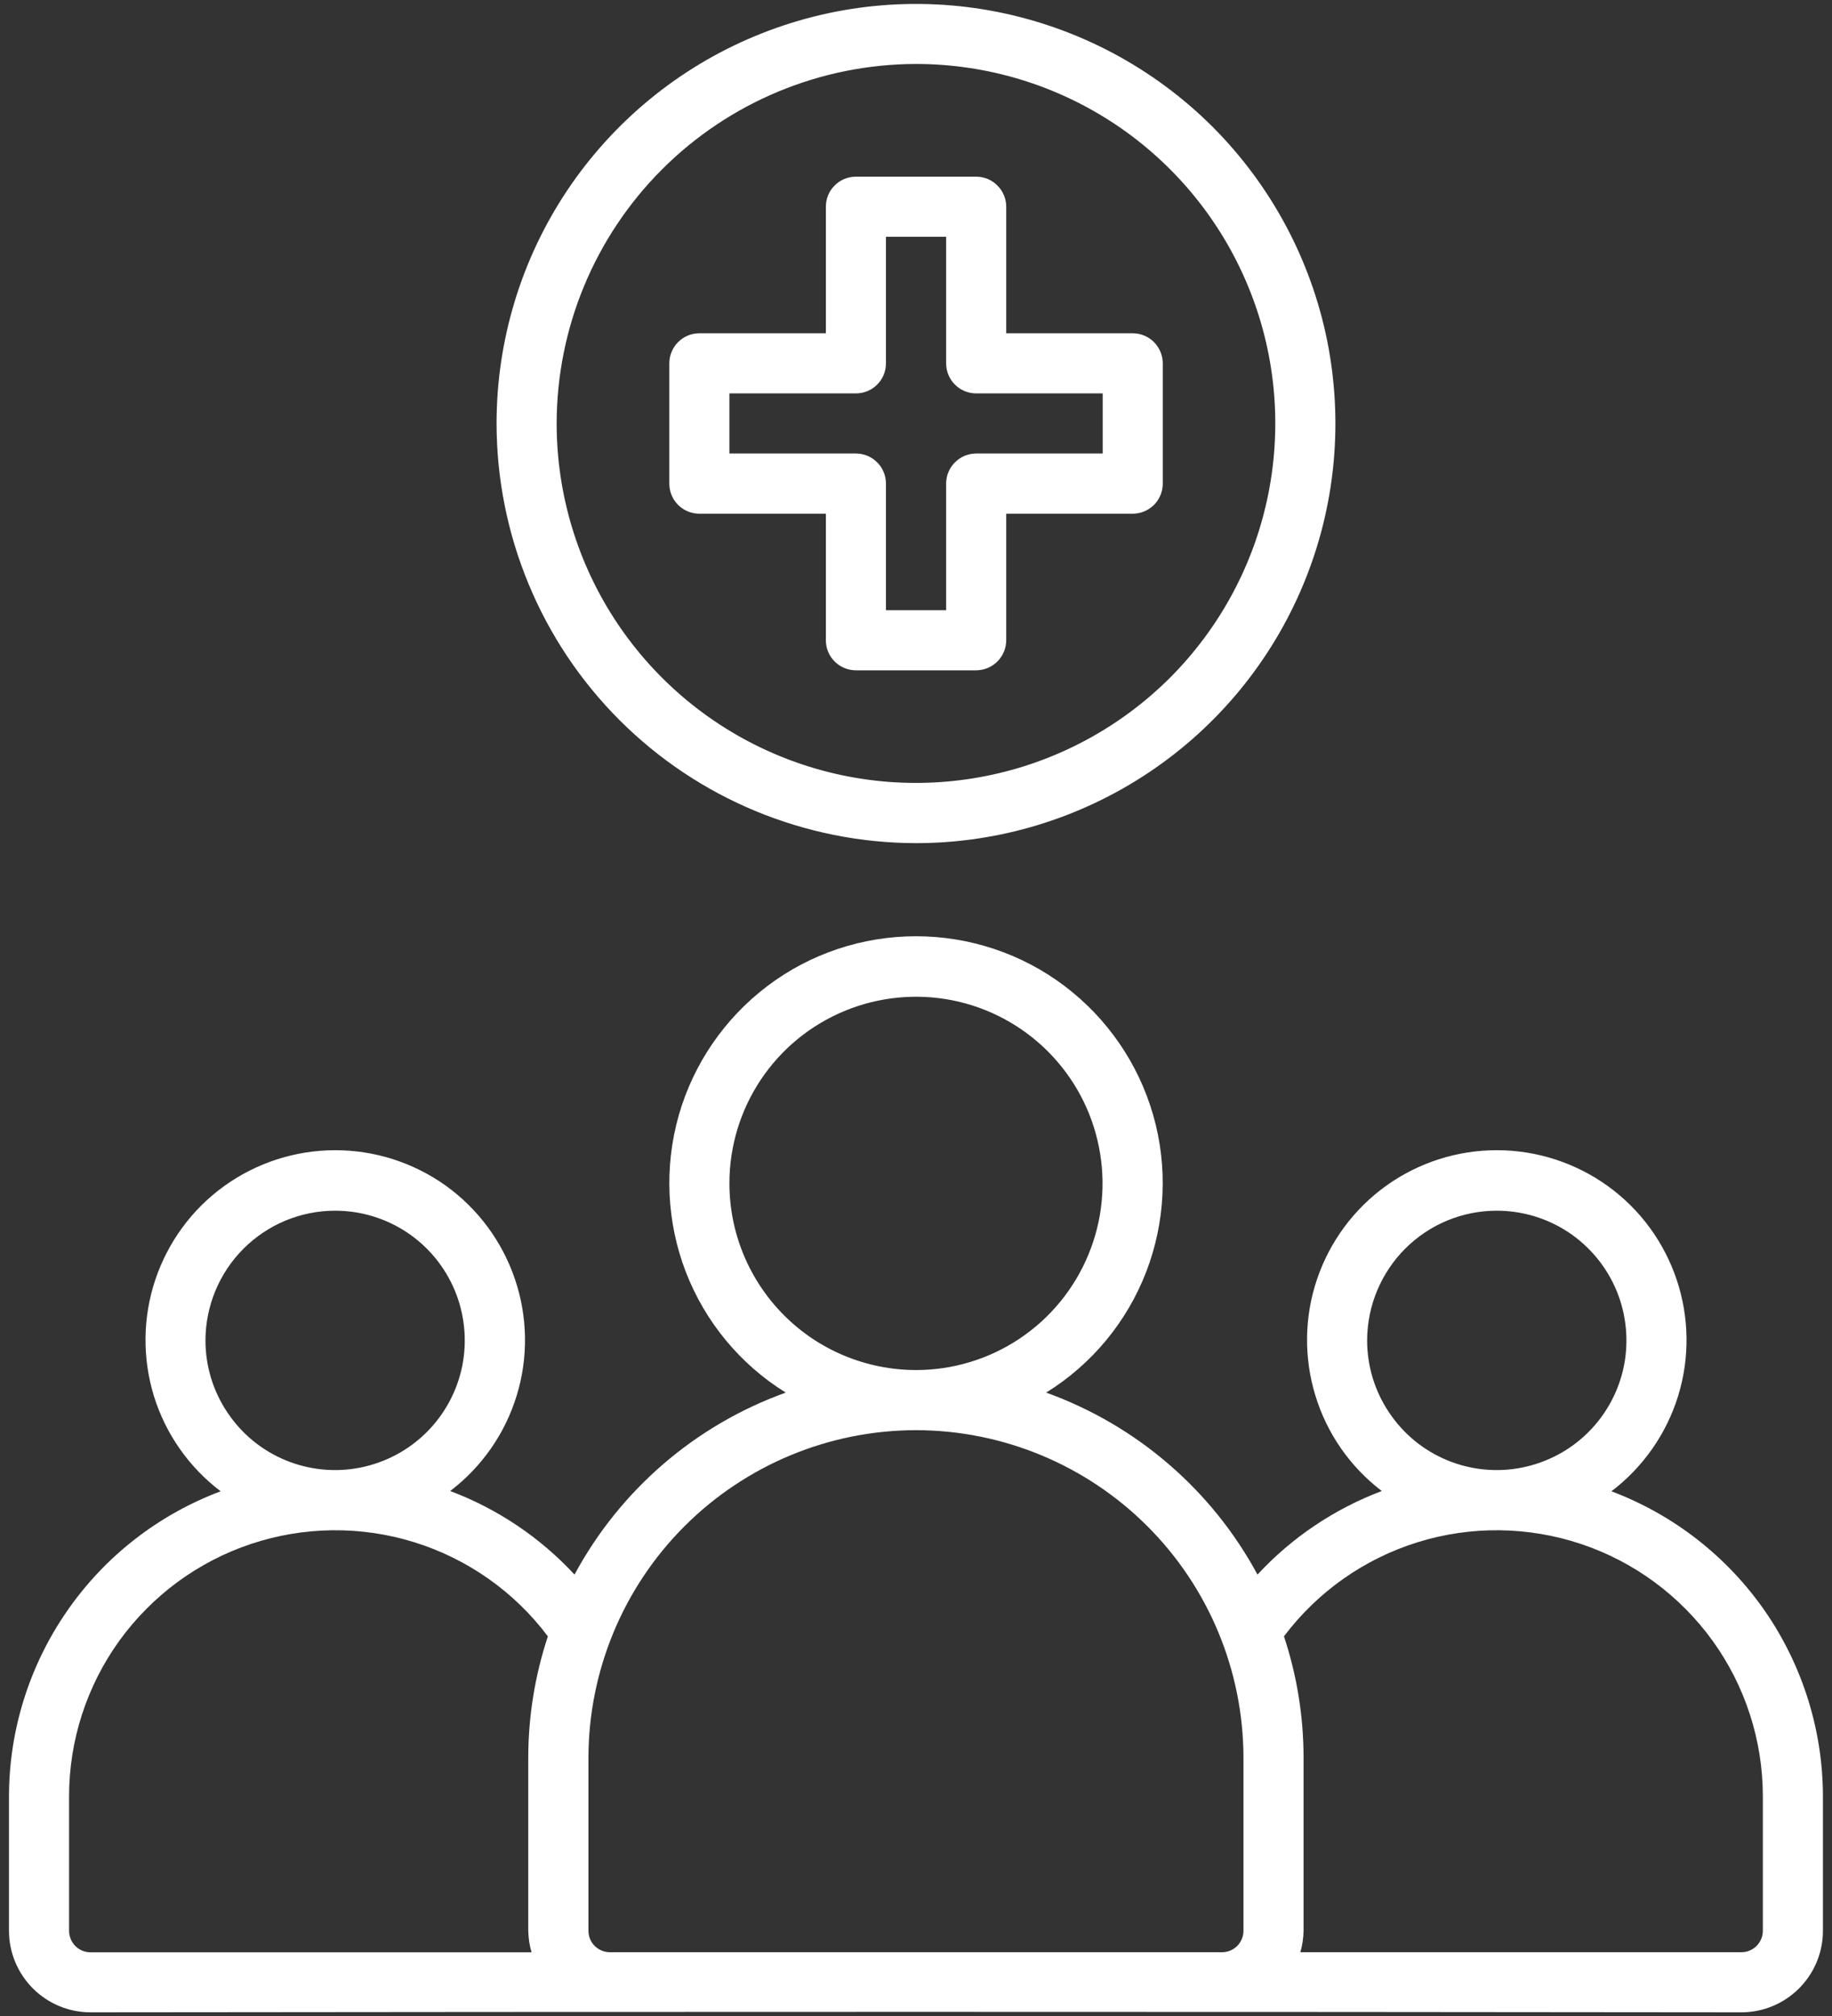
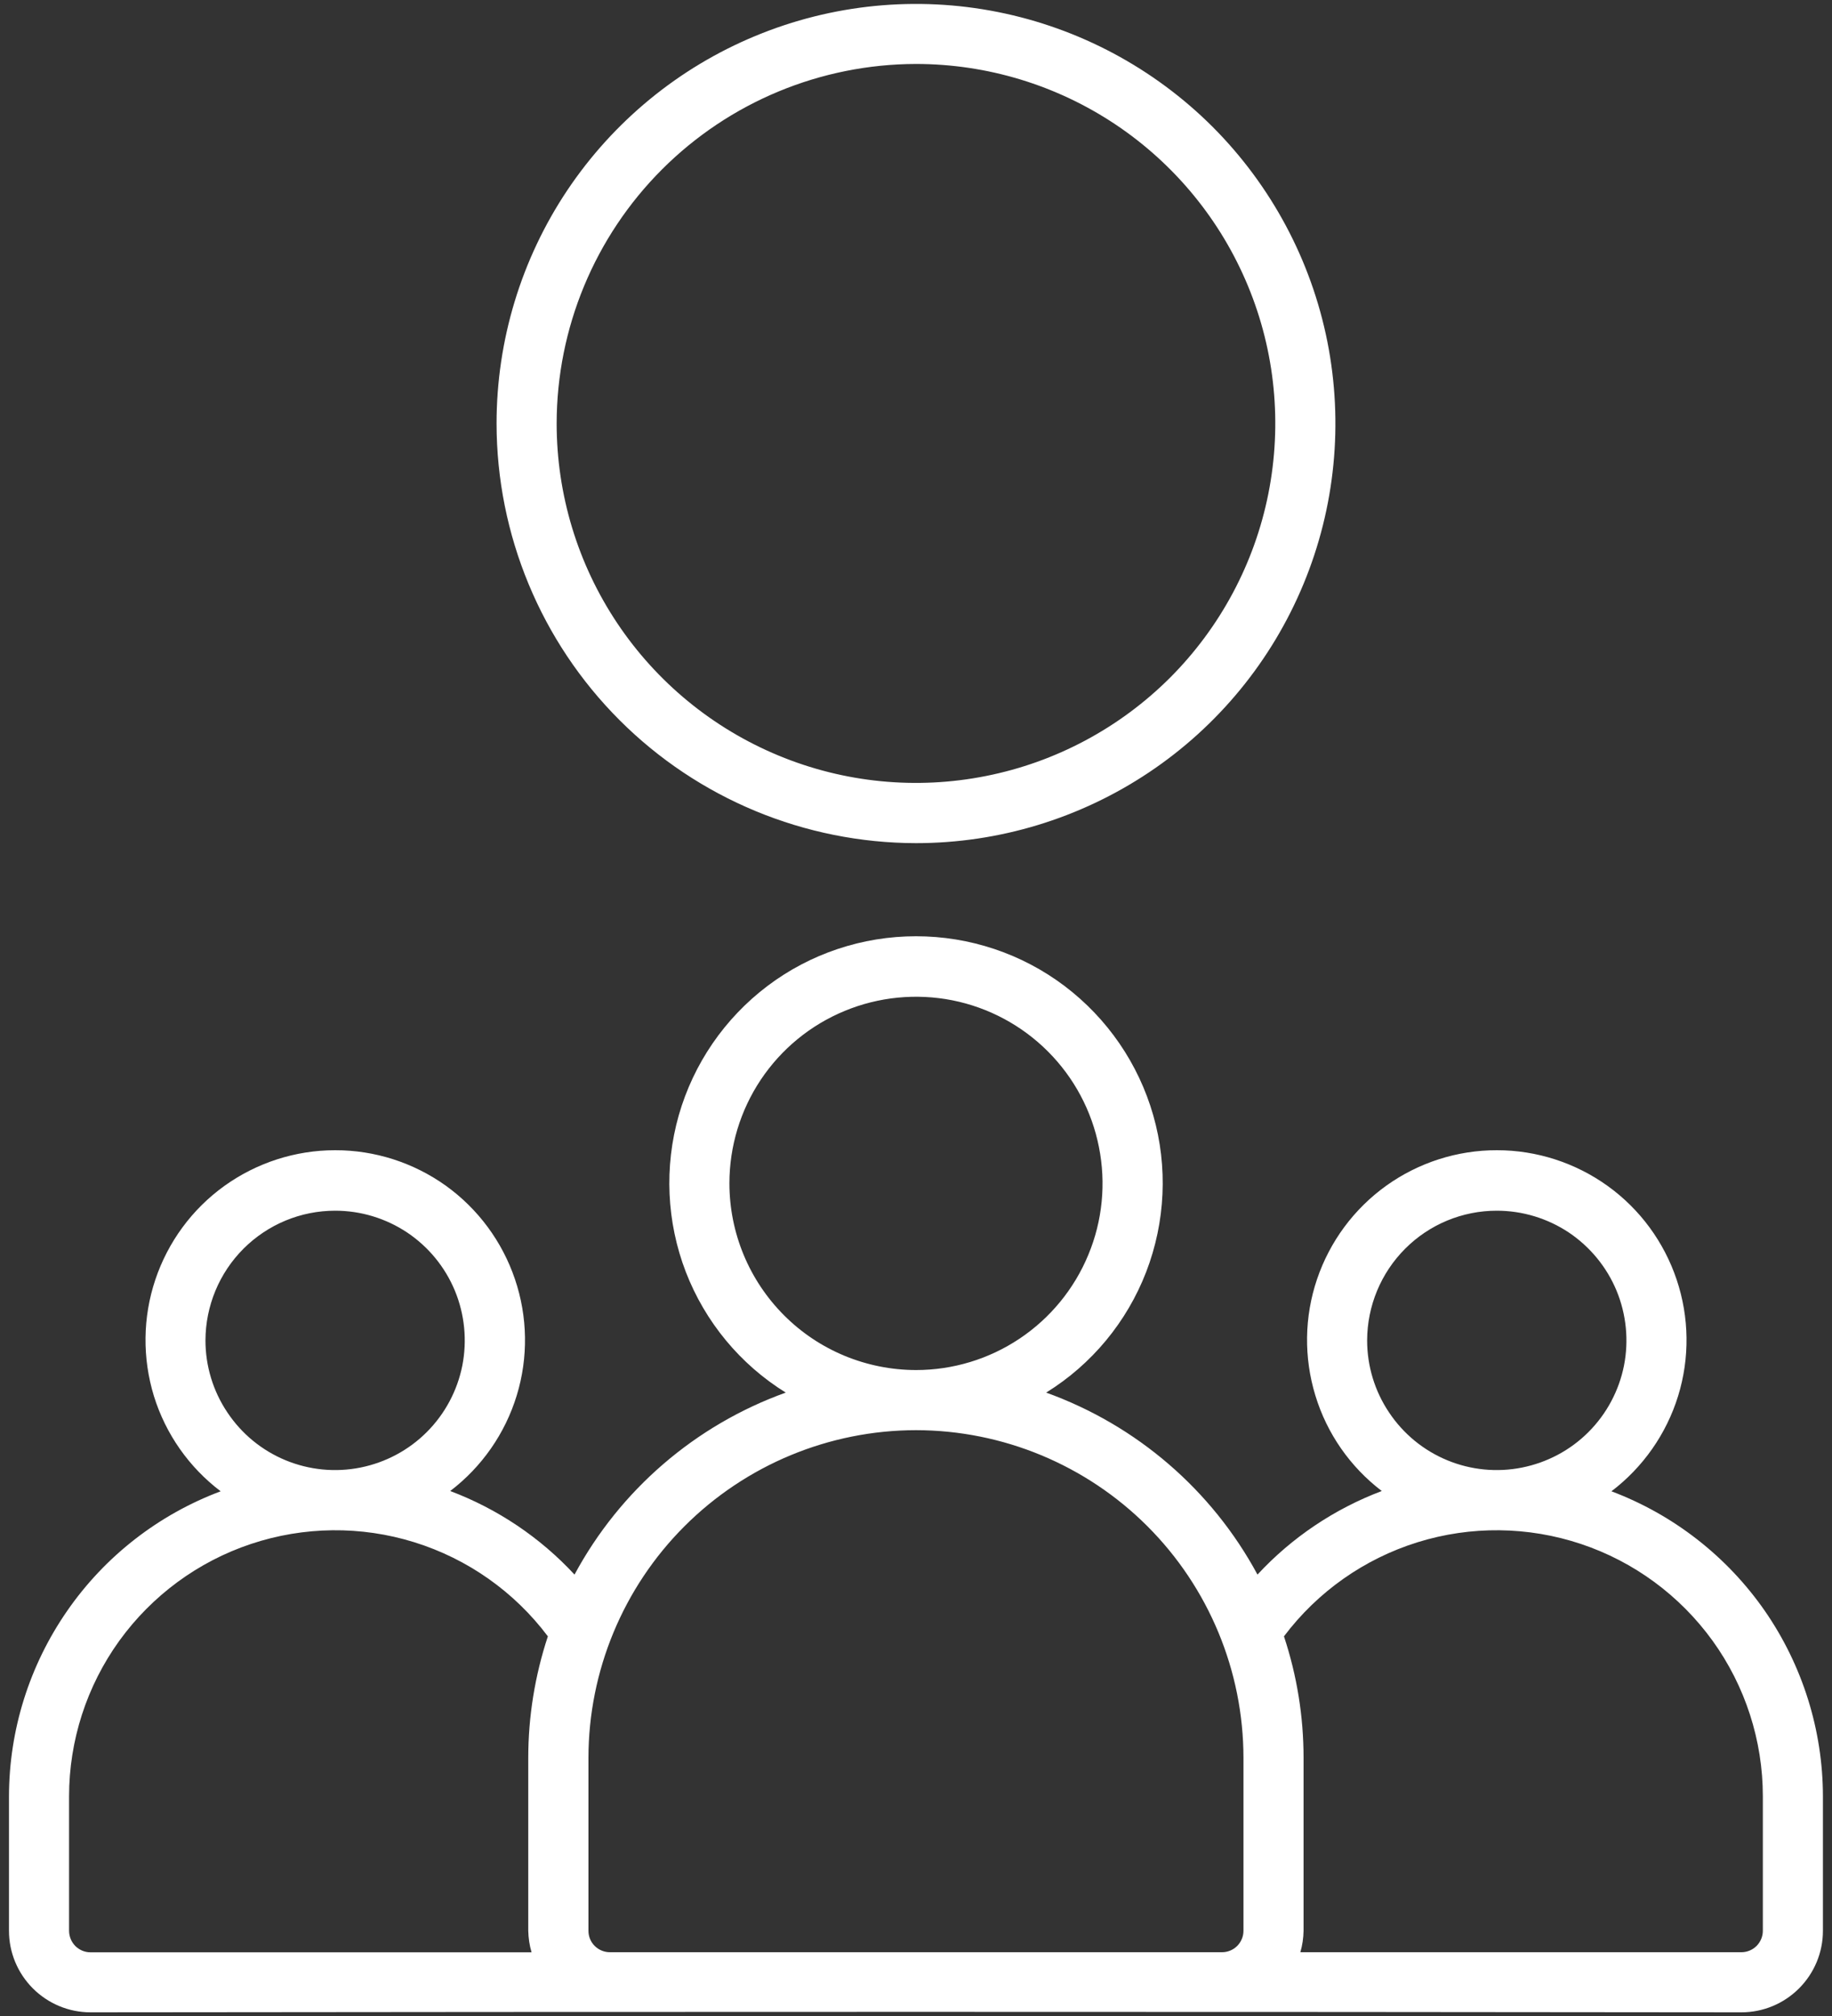
<svg xmlns="http://www.w3.org/2000/svg" width="20" height="22" viewBox="0 0 20 22" fill="none">
  <rect x="0" y="0" width="20" height="22" fill="#333333" stroke="none" />
  <path d="M17.592 16.274C17.937 16.012 18.192 15.648 18.32 15.234C18.448 14.819 18.442 14.375 18.304 13.964C18.166 13.553 17.903 13.195 17.551 12.942C17.199 12.689 16.776 12.552 16.343 12.552C15.909 12.551 15.486 12.687 15.134 12.939C14.781 13.192 14.517 13.549 14.378 13.96C14.239 14.37 14.233 14.815 14.36 15.229C14.486 15.644 14.74 16.008 15.085 16.271C14.568 16.466 14.103 16.778 13.728 17.183C13.23 16.26 12.409 15.553 11.421 15.197C11.919 14.889 12.302 14.426 12.513 13.88C12.723 13.334 12.751 12.734 12.59 12.171C12.429 11.608 12.089 11.113 11.622 10.76C11.155 10.407 10.585 10.217 10 10.217C9.415 10.217 8.845 10.407 8.378 10.76C7.911 11.113 7.571 11.608 7.41 12.171C7.25 12.734 7.277 13.334 7.487 13.88C7.698 14.426 8.081 14.889 8.578 15.197C7.591 15.552 6.77 16.259 6.272 17.183C5.897 16.778 5.432 16.466 4.915 16.271C5.26 16.008 5.514 15.644 5.641 15.229C5.768 14.815 5.761 14.37 5.622 13.96C5.483 13.549 5.219 13.192 4.867 12.939C4.514 12.687 4.091 12.551 3.658 12.552C3.224 12.552 2.801 12.689 2.449 12.942C2.097 13.195 1.834 13.553 1.696 13.964C1.558 14.375 1.553 14.819 1.68 15.234C1.808 15.648 2.063 16.012 2.409 16.274C1.731 16.528 1.146 16.983 0.734 17.578C0.321 18.173 0.099 18.879 0.098 19.603V21.07C0.098 21.306 0.192 21.532 0.359 21.699C0.526 21.866 0.752 21.96 0.988 21.96C6.627 21.953 13.363 21.953 19.011 21.96C19.247 21.96 19.473 21.866 19.64 21.699C19.807 21.532 19.901 21.306 19.901 21.07V19.603C19.9 18.88 19.678 18.173 19.266 17.578C18.853 16.984 18.269 16.529 17.592 16.274ZM16.34 13.212C16.62 13.212 16.894 13.295 17.127 13.45C17.359 13.606 17.541 13.827 17.648 14.085C17.755 14.344 17.783 14.629 17.729 14.903C17.674 15.178 17.539 15.43 17.341 15.628C17.143 15.826 16.891 15.96 16.616 16.015C16.342 16.07 16.057 16.042 15.799 15.935C15.54 15.828 15.319 15.646 15.164 15.413C15.008 15.181 14.925 14.907 14.925 14.627C14.926 14.252 15.075 13.892 15.34 13.627C15.605 13.361 15.965 13.212 16.34 13.212ZM7.963 12.913C7.963 12.511 8.082 12.117 8.306 11.782C8.53 11.447 8.848 11.186 9.221 11.032C9.593 10.878 10.002 10.838 10.397 10.916C10.793 10.995 11.155 11.189 11.44 11.474C11.725 11.759 11.919 12.122 11.997 12.517C12.076 12.912 12.036 13.322 11.881 13.694C11.727 14.066 11.466 14.384 11.131 14.608C10.796 14.832 10.402 14.951 10 14.951C9.459 14.95 8.941 14.736 8.56 14.354C8.178 13.972 7.963 13.454 7.963 12.913ZM10 15.607C10.947 15.608 11.856 15.985 12.527 16.656C13.197 17.326 13.574 18.235 13.575 19.183V21.07C13.575 21.132 13.55 21.191 13.507 21.235C13.463 21.279 13.403 21.304 13.341 21.304H6.658C6.596 21.304 6.536 21.279 6.492 21.235C6.448 21.191 6.424 21.132 6.424 21.07V19.183C6.425 18.235 6.802 17.326 7.472 16.656C8.143 15.985 9.052 15.608 10 15.607ZM3.659 13.212C3.939 13.212 4.212 13.295 4.445 13.45C4.678 13.606 4.859 13.827 4.966 14.085C5.073 14.344 5.101 14.629 5.047 14.903C4.992 15.178 4.857 15.43 4.659 15.628C4.461 15.826 4.209 15.96 3.935 16.015C3.66 16.07 3.376 16.042 3.117 15.935C2.858 15.828 2.637 15.646 2.482 15.413C2.326 15.181 2.243 14.907 2.243 14.627C2.244 14.252 2.393 13.892 2.658 13.627C2.924 13.361 3.283 13.212 3.659 13.212ZM0.754 21.07V19.603C0.754 18.994 0.946 18.4 1.302 17.906C1.659 17.412 2.161 17.042 2.739 16.849C3.317 16.656 3.941 16.649 4.523 16.83C5.105 17.011 5.615 17.37 5.981 17.857C5.84 18.284 5.767 18.732 5.767 19.183V21.07C5.769 21.149 5.78 21.228 5.803 21.305H0.988C0.957 21.305 0.927 21.299 0.898 21.287C0.87 21.275 0.844 21.258 0.822 21.236C0.801 21.214 0.783 21.188 0.772 21.16C0.76 21.131 0.754 21.1 0.754 21.07ZM19.245 21.07C19.245 21.132 19.22 21.191 19.177 21.235C19.133 21.279 19.073 21.304 19.011 21.304H14.196C14.218 21.228 14.23 21.149 14.231 21.069V19.183C14.231 18.732 14.159 18.285 14.017 17.857C14.384 17.37 14.894 17.011 15.476 16.83C16.058 16.649 16.682 16.656 17.26 16.849C17.838 17.042 18.34 17.412 18.697 17.906C19.053 18.4 19.245 18.994 19.245 19.603V21.07ZM10 9.201C10.905 9.201 11.79 8.932 12.543 8.429C13.296 7.926 13.883 7.211 14.23 6.374C14.577 5.538 14.667 4.617 14.491 3.729C14.314 2.84 13.878 2.025 13.238 1.384C12.597 0.744 11.781 0.308 10.893 0.131C10.005 -0.046 9.084 0.045 8.247 0.392C7.411 0.738 6.696 1.325 6.192 2.078C5.689 2.831 5.421 3.716 5.421 4.622C5.422 5.836 5.905 7 6.763 7.858C7.622 8.717 8.786 9.199 10 9.201ZM10 0.698C10.775 0.698 11.534 0.928 12.179 1.359C12.824 1.79 13.327 2.403 13.624 3.12C13.921 3.836 13.998 4.625 13.847 5.386C13.696 6.147 13.322 6.846 12.774 7.395C12.225 7.943 11.526 8.317 10.765 8.468C10.004 8.62 9.215 8.542 8.499 8.245C7.782 7.948 7.169 7.445 6.738 6.8C6.307 6.155 6.077 5.397 6.077 4.621C6.078 3.581 6.492 2.584 7.227 1.849C7.963 1.113 8.96 0.7 10 0.698Z" fill="white" />
-   <path d="M7.635 5.606H9.016V6.987C9.016 7.074 9.05 7.157 9.112 7.219C9.173 7.28 9.257 7.315 9.344 7.315H10.656C10.699 7.315 10.742 7.306 10.782 7.29C10.822 7.273 10.858 7.249 10.888 7.219C10.919 7.188 10.943 7.152 10.96 7.112C10.976 7.072 10.985 7.03 10.985 6.987V5.606H12.366C12.453 5.606 12.536 5.571 12.598 5.51C12.659 5.448 12.694 5.365 12.694 5.278V3.965C12.694 3.922 12.685 3.879 12.669 3.84C12.652 3.8 12.628 3.764 12.598 3.733C12.567 3.703 12.531 3.678 12.491 3.662C12.451 3.645 12.409 3.637 12.366 3.637H10.985V2.256C10.985 2.169 10.95 2.085 10.888 2.024C10.827 1.962 10.743 1.928 10.656 1.928H9.344C9.257 1.928 9.173 1.962 9.112 2.024C9.05 2.085 9.016 2.169 9.016 2.256V3.637H7.635C7.592 3.637 7.549 3.645 7.509 3.662C7.469 3.678 7.433 3.703 7.403 3.733C7.372 3.764 7.348 3.8 7.332 3.84C7.315 3.879 7.307 3.922 7.307 3.965V5.278C7.307 5.365 7.341 5.448 7.403 5.51C7.464 5.571 7.548 5.606 7.635 5.606ZM7.963 4.293H9.344C9.431 4.293 9.515 4.259 9.576 4.197C9.638 4.136 9.672 4.052 9.672 3.965V2.584H10.329V3.965C10.329 4.052 10.363 4.136 10.425 4.197C10.486 4.259 10.57 4.293 10.657 4.293H12.038V4.949H10.657C10.614 4.949 10.571 4.958 10.531 4.974C10.491 4.991 10.455 5.015 10.425 5.046C10.394 5.076 10.37 5.112 10.354 5.152C10.337 5.192 10.329 5.235 10.329 5.278V6.659H9.672V5.278C9.672 5.235 9.664 5.192 9.647 5.152C9.631 5.112 9.607 5.076 9.576 5.046C9.546 5.015 9.51 4.991 9.47 4.974C9.43 4.958 9.387 4.949 9.344 4.949H7.963V4.293Z" fill="white" />
</svg>